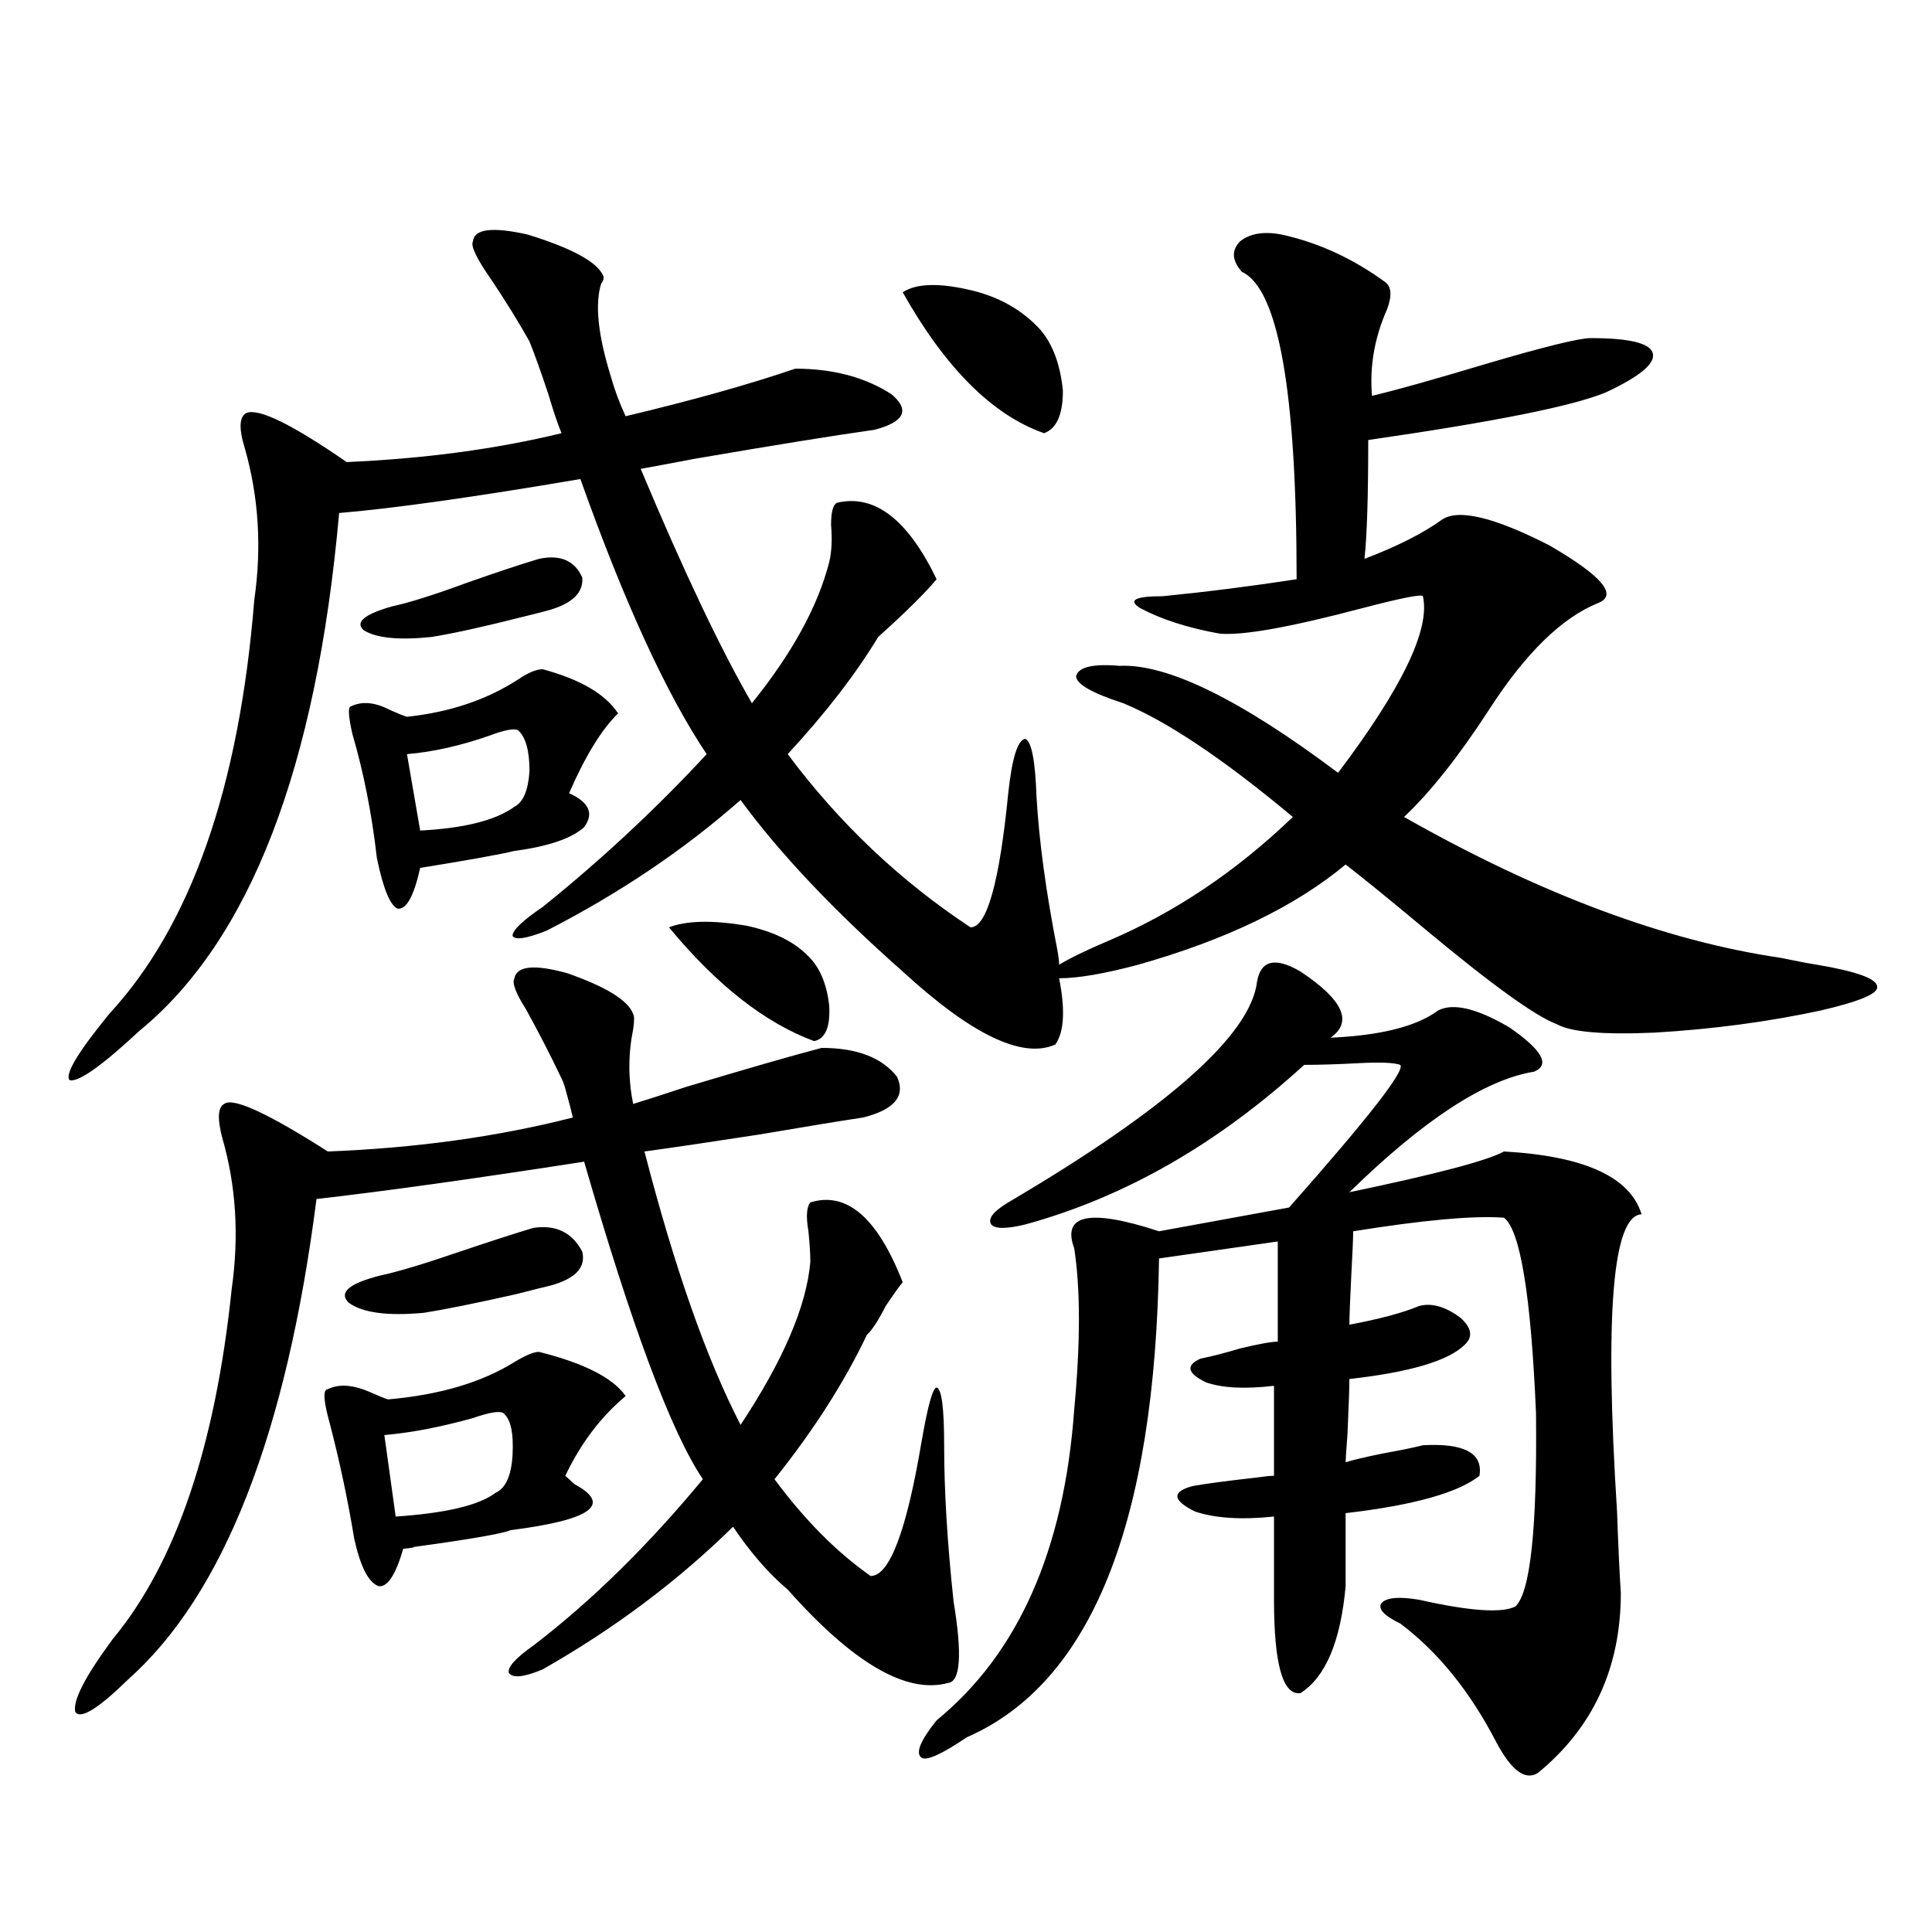
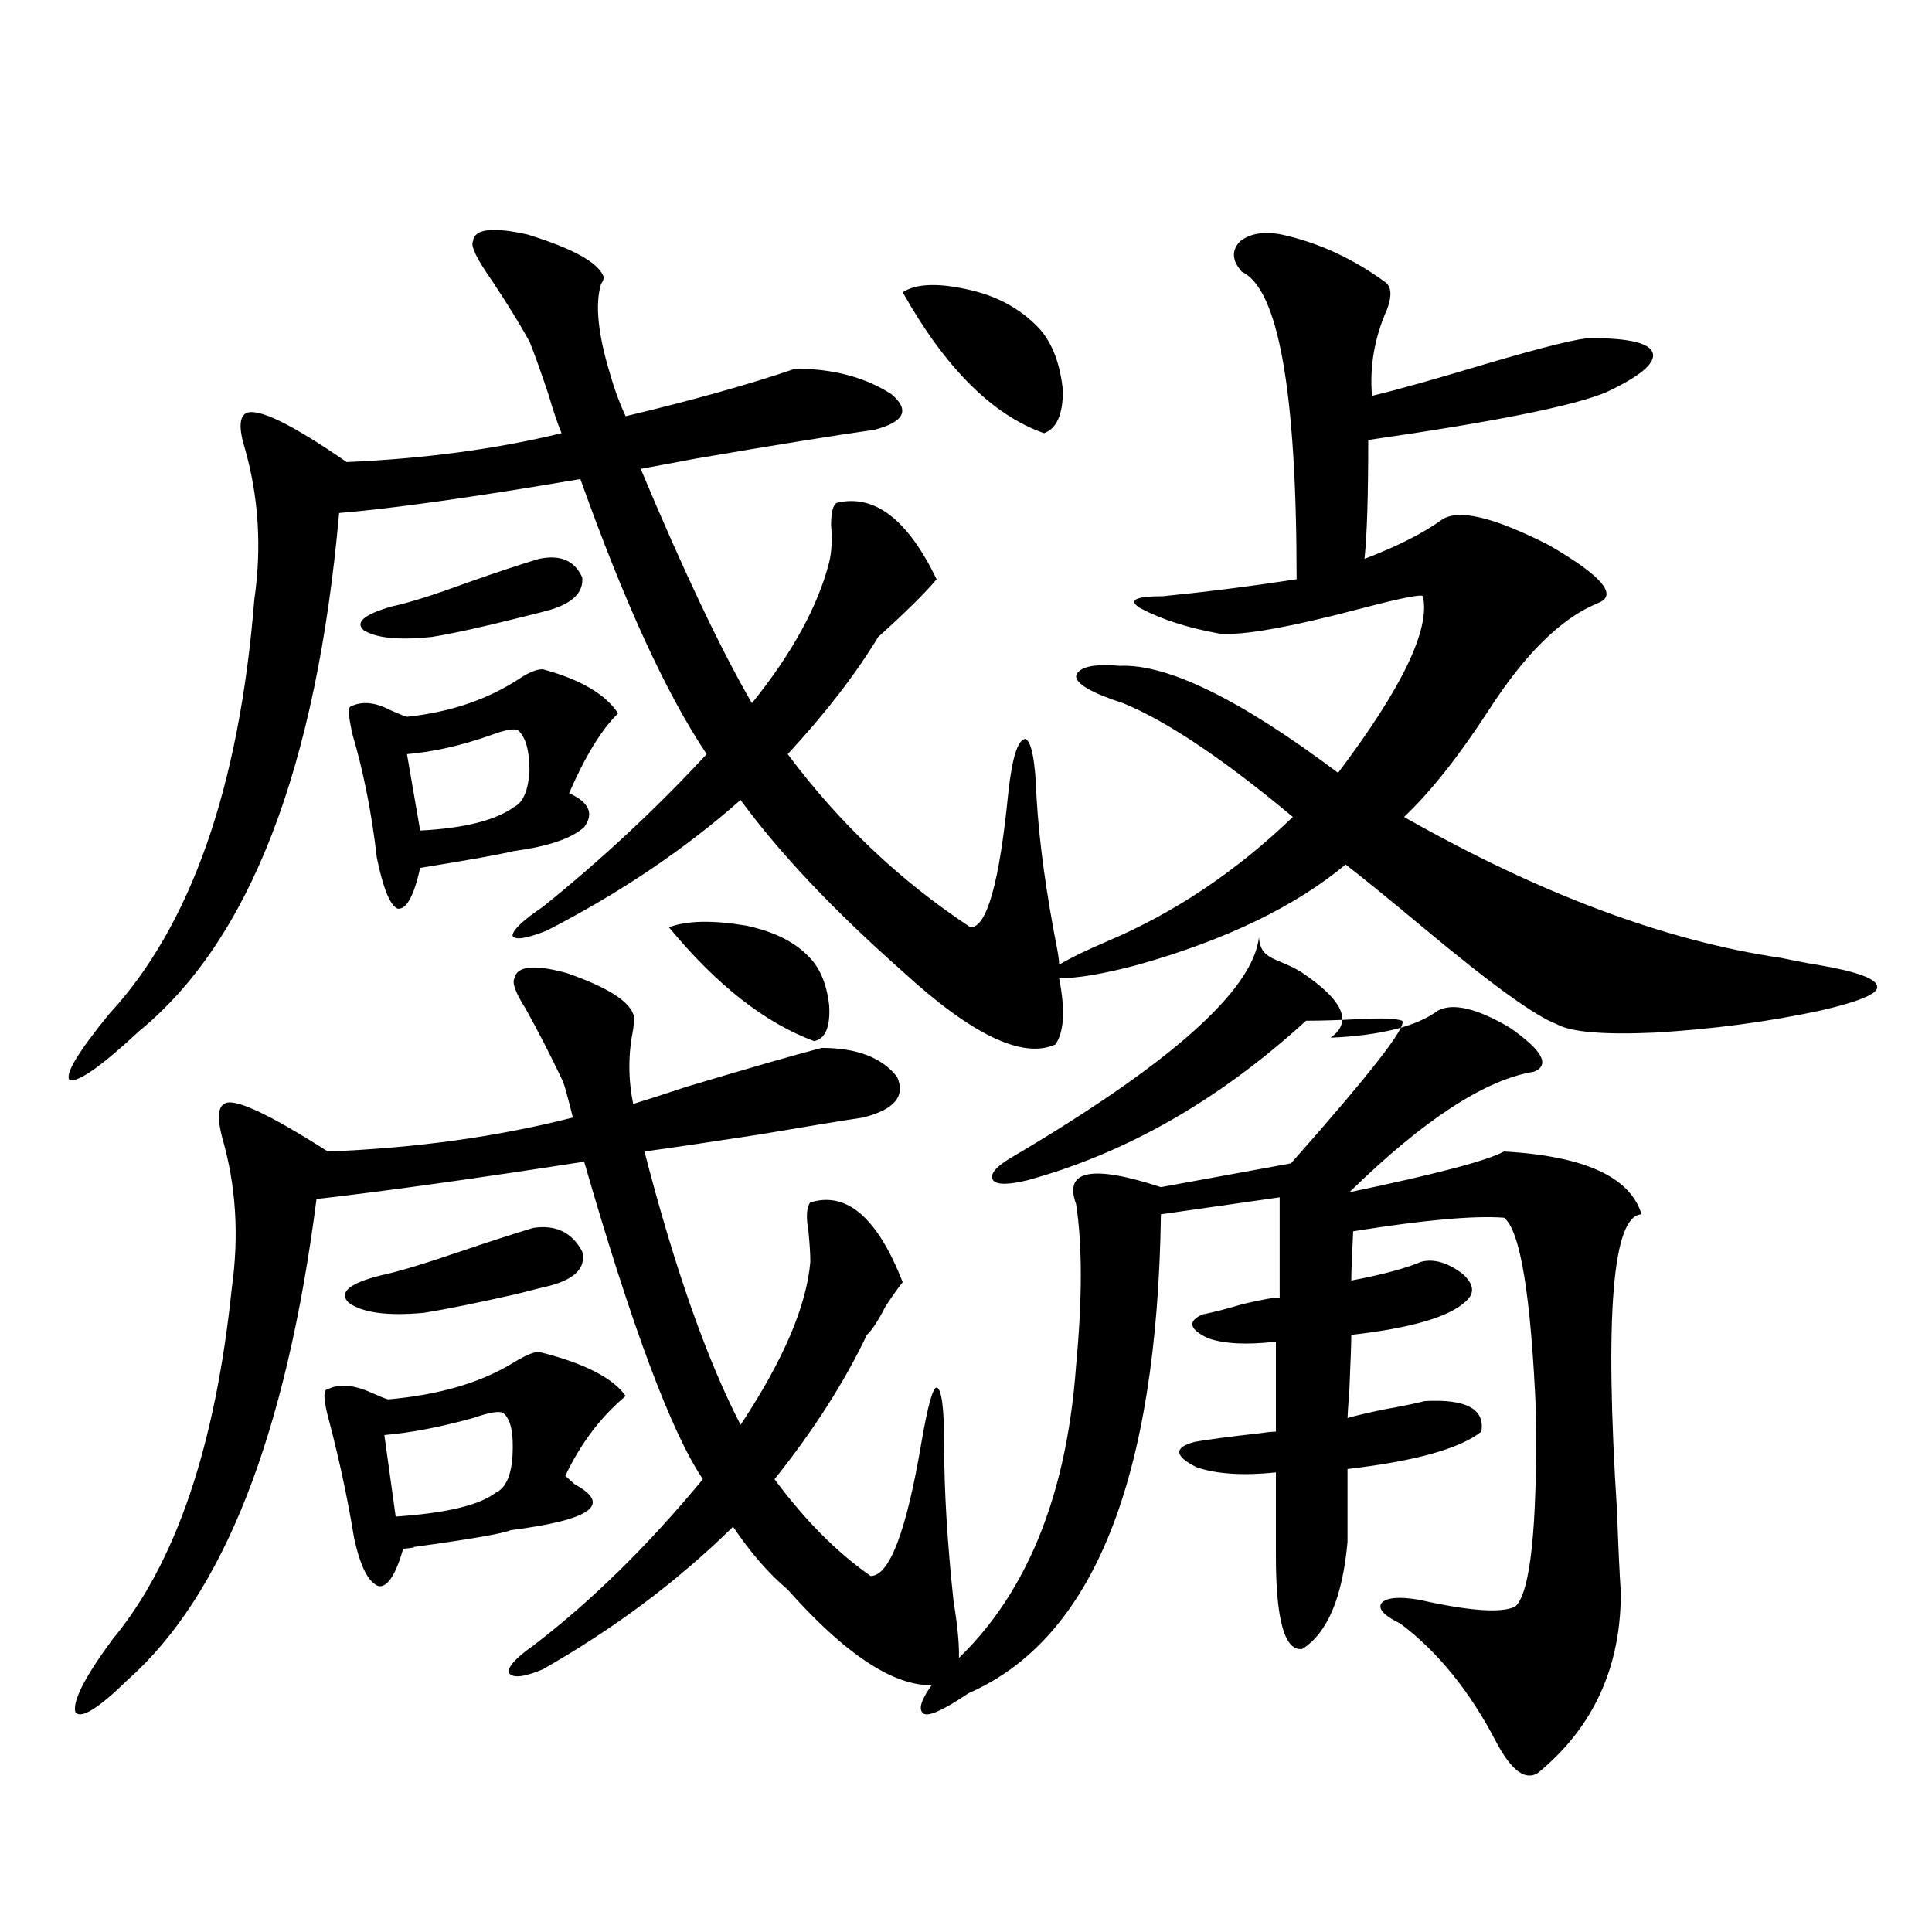
<svg xmlns="http://www.w3.org/2000/svg" version="1.1" id="图层_1" x="0px" y="0px" width="1000px" height="1000px" viewBox="0 0 1000 1000" enable-background="new 0 0 1000 1000" xml:space="preserve">
-   <path d="M282.847,481.746c-10.411,4.106-16.265,4.985-17.561,2.637c0-2.925,5.198-7.91,15.609-14.941  c30.563-24.609,58.855-50.977,84.876-79.102c-20.822-31.05-42.605-78.511-65.364-142.383c-55.288,9.38-96.918,15.243-124.875,17.578  C163.825,397.371,129.345,486.731,72.12,533.602c-19.512,18.169-31.554,26.669-36.097,25.488  c-2.606-2.925,4.223-14.351,20.487-34.277c42.271-45.703,67.315-117.183,75.12-214.453c3.902-26.944,2.271-53.022-4.878-78.223  c-3.262-10.547-2.927-16.699,0.976-18.457c6.494-2.335,23.734,6.152,51.706,25.488c40.319-1.758,77.392-6.729,111.217-14.941  c-1.951-4.683-4.237-11.426-6.829-20.215c-3.902-11.714-7.164-20.792-9.756-27.246c-5.213-9.366-11.707-19.913-19.512-31.641  c-7.805-11.124-11.066-17.866-9.756-20.215c0.641-6.44,10.076-7.608,28.292-3.516c22.759,7.031,35.762,14.063,39.023,21.094  c0.641,1.181,0.32,2.637-0.976,4.395c-3.262,10.547-1.631,26.367,4.878,47.461c1.951,7.031,4.543,14.063,7.805,21.094  c34.466-8.198,63.733-16.397,87.803-24.609c19.512,0,36.097,4.395,49.755,13.184c9.756,8.212,6.829,14.364-8.78,18.457  c-20.822,2.938-51.706,7.91-92.681,14.941c-12.362,2.349-21.798,4.106-28.292,5.273c22.104,52.734,41.295,93.164,57.56,121.289  c20.808-25.776,34.146-50.098,39.999-72.949c1.296-5.273,1.616-11.714,0.976-19.336c0-6.44,0.976-10.245,2.927-11.426  c19.512-4.683,36.737,8.501,51.706,39.551c-5.854,7.031-15.944,17.001-30.243,29.883c-11.707,19.336-27.316,39.551-46.828,60.645  c26.661,35.747,58.2,65.63,94.632,89.648c8.445,0,14.954-23.14,19.512-69.434c1.951-18.155,4.878-27.534,8.78-28.125  c3.247,1.181,5.198,11.138,5.854,29.883c1.296,22.852,4.878,49.219,10.731,79.102c0.641,3.516,0.976,6.152,0.976,7.91  c5.854-3.516,14.299-7.608,25.365-12.305c34.466-14.64,66.34-36.035,95.607-64.16c-35.776-29.883-65.044-49.507-87.803-58.887  c-16.265-5.273-24.39-9.956-24.39-14.063c1.296-4.683,8.78-6.44,22.438-5.273c24.71-1.167,62.438,17.29,113.168,55.371  c33.17-43.945,47.804-74.405,43.901-91.406c-0.655-1.167-11.066,0.879-31.219,6.152c-37.728,9.97-62.438,14.364-74.145,13.184  c-16.265-2.925-29.923-7.319-40.975-13.184c-6.509-4.093-2.606-6.152,11.707-6.152c23.414-2.335,46.493-5.273,69.267-8.789  c0-97.257-9.436-150.293-28.292-159.082c-5.213-5.851-5.533-11.124-0.976-15.82c5.198-4.093,12.348-5.273,21.463-3.516  c18.856,4.106,36.737,12.305,53.657,24.609c3.247,2.349,3.567,7.031,0.976,14.063c-6.509,14.653-9.115,29.595-7.805,44.824  c12.348-2.925,32.194-8.487,59.511-16.699c29.908-8.789,47.804-13.184,53.657-13.184c20.152,0,30.884,2.637,32.194,7.91  c1.296,5.273-6.829,12.017-24.39,20.215c-16.92,7.031-57.895,15.243-122.924,24.609c0,29.306-0.655,49.81-1.951,61.523  c16.905-6.44,30.243-13.184,39.999-20.215c8.445-5.851,26.981-1.456,55.608,13.184c27.316,15.82,35.762,25.79,25.365,29.883  c-18.871,7.622-37.728,26.079-56.584,55.371c-15.609,24.032-30.243,42.489-43.901,55.371  c70.242,39.853,135.271,64.16,195.117,72.949c8.445,1.758,14.634,2.938,18.536,3.516c20.808,3.516,31.219,7.333,31.219,11.426  c0.641,3.516-9.115,7.622-29.268,12.305c-27.316,5.864-55.943,9.668-85.852,11.426c-26.676,1.181-43.581-0.288-50.73-4.395  c-11.066-4.093-34.146-20.792-69.267-50.098c-17.561-14.64-30.898-25.488-39.999-32.52c-26.021,21.685-61.797,38.974-107.314,51.855  c-17.561,4.696-31.219,7.031-40.975,7.031c3.247,16.411,2.592,27.837-1.951,34.277c-16.92,7.622-43.261-4.972-79.022-37.793  c-35.776-31.641-63.748-61.222-83.9-88.77C354.064,439.86,320.56,462.41,282.847,481.746z M116.021,571.395  c4.543-3.516,22.438,4.696,53.657,24.609c45.518-1.758,87.803-7.608,126.826-17.578c-0.655-2.925-1.951-7.91-3.902-14.941  c-0.655-2.335-1.311-4.093-1.951-5.273c-5.854-12.305-12.042-24.308-18.536-36.035c-5.213-8.198-7.164-13.472-5.854-15.82  c1.296-6.44,10.396-7.319,27.316-2.637c20.152,7.031,31.539,14.063,34.146,21.094c0.641,1.181,0.641,3.817,0,7.91  c-2.606,12.896-2.606,25.79,0,38.672c5.854-1.758,14.954-4.683,27.316-8.789c31.219-9.366,54.633-16.108,70.242-20.215  c18.201,0,31.219,4.985,39.023,14.941c4.543,9.97-1.311,17.001-17.561,21.094c-11.707,1.758-29.603,4.696-53.657,8.789  c-26.676,4.106-46.508,7.031-59.511,8.789c15.609,60.356,32.194,107.528,49.755,141.504c22.104-33.398,34.146-61.523,36.097-84.375  c0-4.093-0.335-9.366-0.976-15.82c-1.311-7.608-0.976-12.593,0.976-14.941c18.856-5.851,34.786,7.91,47.804,41.309  c-1.951,2.349-4.878,6.454-8.78,12.305c-3.902,7.622-7.164,12.606-9.756,14.941c-11.707,24.609-27.651,49.521-47.804,74.707  c15.609,21.094,32.194,37.793,49.755,50.098c9.756,0,18.536-23.14,26.341-69.434c3.247-18.745,5.854-28.125,7.805-28.125  c2.592,0.591,3.902,10.547,3.902,29.883c0,23.442,1.616,50.399,4.878,80.859c4.543,27.534,3.567,41.597-2.927,42.188  c-21.463,5.851-49.114-10.259-82.925-48.34c-9.756-8.198-19.191-19.034-28.292-32.52c-28.627,28.125-61.462,52.734-98.534,73.828  c-9.756,4.093-15.609,4.683-17.561,1.758c-0.655-2.938,3.567-7.622,12.683-14.063c29.908-22.852,59.176-51.554,87.803-86.133  c-16.265-24.019-36.752-78.8-61.462-164.355c-56.584,8.789-102.771,15.243-138.533,19.336  c-15.609,121.88-48.139,204.785-97.559,248.73c-15.609,15.229-24.725,20.792-27.316,16.699c-1.311-5.864,5.198-18.457,19.512-37.793  c32.515-39.249,53.002-99.604,61.462-181.055c3.902-27.534,2.271-53.613-4.878-78.223  C112.439,579.017,112.76,573.152,116.021,571.395z M323.821,722.566l-0.976,0.879c-12.362,10.547-22.438,24.032-30.243,40.43  c1.296,1.181,2.927,2.637,4.878,4.395c19.512,10.547,8.445,18.457-33.17,23.73c-3.902,1.758-20.822,4.696-50.73,8.789  c1.951,0,0.32,0.302-4.878,0.879c-3.902,13.485-8.14,19.913-12.683,19.336c-5.213-1.758-9.436-9.956-12.683-24.609  c-3.262-19.913-7.484-39.839-12.683-59.766c-3.262-11.714-3.582-17.578-0.976-17.578c5.854-2.925,13.323-2.335,22.438,1.758  c3.902,1.758,6.829,2.938,8.78,3.516c26.661-2.335,48.444-8.789,65.364-19.336c5.854-3.516,10.076-5.273,12.683-5.273  C302.358,705.579,317.313,713.2,323.821,722.566z M276.018,635.555c11.707-1.758,20.152,2.349,25.365,12.305  c1.951,8.212-3.582,14.063-16.585,17.578c-2.606,0.591-8.46,2.06-17.561,4.395c-20.822,4.696-36.752,7.91-47.804,9.668  c-18.871,1.758-31.874,0-39.023-5.273c-5.213-5.273,0.32-9.956,16.585-14.063c8.445-1.758,22.104-5.851,40.975-12.305  C253.579,642.586,266.262,638.493,276.018,635.555z M319.919,369.246c-8.46,8.212-16.92,21.973-25.365,41.309  c10.396,4.696,13.003,10.547,7.805,17.578c-6.509,5.864-18.536,9.97-36.097,12.305c-7.164,1.758-23.414,4.696-48.779,8.789  c-3.262,14.653-7.164,21.685-11.707,21.094c-3.902-1.758-7.484-10.547-10.731-26.367c-2.606-22.852-6.829-44.233-12.683-64.16  c-1.951-8.789-2.286-13.472-0.976-14.063c5.854-2.925,12.683-2.335,20.487,1.758c3.902,1.758,6.829,2.938,8.78,3.516  c22.104-2.335,41.295-8.789,57.56-19.336c5.198-3.516,9.421-5.273,12.683-5.273C300.407,351.668,313.41,359.29,319.919,369.246z   M278.944,289.266c11.052-2.335,18.536,0.879,22.438,9.668c0.641,7.622-4.878,13.184-16.585,16.699  c-1.951,0.591-6.509,1.758-13.658,3.516c-20.822,5.273-36.752,8.789-47.804,10.547c-16.92,1.758-28.627,0.591-35.121-3.516  c-4.558-4.093,0.32-8.198,14.634-12.305c8.445-1.758,21.463-5.851,39.023-12.305C256.826,296.297,269.188,292.204,278.944,289.266z   M260.408,731.355c-1.951-1.167-7.164-0.288-15.609,2.637c-16.92,4.696-32.194,7.622-45.853,8.789l5.854,42.188  c26.006-1.758,43.246-5.851,51.706-12.305c5.198-2.335,8.125-8.789,8.78-19.336C265.927,741.614,264.311,734.294,260.408,731.355z   M268.213,378.035c-1.951-1.167-6.829-0.288-14.634,2.637c-14.969,5.273-29.268,8.501-42.926,9.668l6.829,39.551  c22.759-1.167,39.023-5.273,48.779-12.305c4.543-2.335,7.149-8.487,7.805-18.457C274.066,388.582,272.115,381.551,268.213,378.035z   M346.26,479.988c9.101-3.516,22.438-3.804,39.999-0.879c13.658,2.938,24.055,7.91,31.219,14.941  c6.494,5.864,10.396,14.653,11.707,26.367c0.641,11.138-1.951,17.29-7.805,18.457C396.015,529.509,370.97,509.871,346.26,479.988z   M467.232,151.277c7.149-4.683,19.177-4.972,36.097-0.879c14.299,3.516,26.006,10.259,35.121,20.215  c6.494,7.622,10.396,18.169,11.707,31.641c0,12.305-3.262,19.638-9.756,21.973C513.726,214.86,489.336,190.54,467.232,151.277z   M673.081,502.84c22.104,14.653,27.316,26.079,15.609,34.277c26.006-1.167,44.542-5.851,55.608-14.063  c7.805-4.093,20.152-1.167,37.072,8.789c16.905,11.728,21.128,19.336,12.683,22.852c-25.365,4.106-57.239,24.911-95.607,62.402  c44.877-9.366,71.538-16.397,79.998-21.094c41.615,2.349,65.364,13.184,71.218,32.52c-14.969,0.591-19.191,51.855-12.683,153.809  c0.641,18.169,1.296,32.231,1.951,42.188c0,38.672-14.313,69.722-42.926,93.164c-6.509,4.093-13.658-1.181-21.463-15.82  c-13.658-26.367-30.243-46.884-49.755-61.523c-8.46-4.106-11.707-7.622-9.756-10.547c2.592-2.938,9.101-3.516,19.512-1.758  c26.006,5.851,42.591,7.031,49.755,3.516c7.805-7.031,11.372-40.43,10.731-100.195c-2.606-60.933-8.14-94.62-16.585-101.074  c-15.609-1.167-41.63,1.181-78.047,7.031c0,3.516-0.335,11.138-0.976,22.852c-0.655,12.896-0.976,21.396-0.976,25.488  c15.609-2.925,27.637-6.152,36.097-9.668c6.494-1.758,13.658,0.302,21.463,6.152c5.854,5.273,6.494,9.97,1.951,14.063  c-8.46,8.212-28.292,14.063-59.511,17.578c0,4.106-0.335,13.485-0.976,28.125c-0.655,8.789-0.976,13.774-0.976,14.941  c3.902-1.167,10.076-2.637,18.536-4.395c9.756-1.758,16.905-3.214,21.463-4.395c21.463-1.167,31.219,4.106,29.268,15.82  c-11.066,8.789-34.146,15.243-69.267,19.336v37.793c-2.606,28.702-10.411,47.159-23.414,55.371  c-9.115,1.167-13.658-14.941-13.658-48.34v-43.066c-16.92,1.758-30.578,0.879-40.975-2.637  c-11.707-5.851-12.042-10.245-0.976-13.184c6.494-1.167,17.561-2.637,33.17-4.395c3.902-0.577,6.829-0.879,8.78-0.879v-46.582  c-14.969,1.758-26.676,1.181-35.121-1.758c-9.756-4.683-10.731-8.789-2.927-12.305c5.854-1.167,12.683-2.925,20.487-5.273  c9.756-2.335,16.25-3.516,19.512-3.516v-51.855l-61.462,8.789c-1.951,137.109-35.121,219.727-99.51,247.852  c-13.018,8.789-20.822,12.305-23.414,10.547c-3.262-2.349-0.655-8.789,7.805-19.336c42.271-34.579,66.005-88.179,71.218-160.84  c3.247-34.565,3.247-62.402,0-83.496c-6.509-17.578,8.125-20.503,43.901-8.789l67.315-12.305  c40.975-46.28,60.151-70.89,57.56-73.828c-3.262-1.167-10.411-1.456-21.463-0.879c-11.066,0.591-20.487,0.879-28.292,0.879  c-44.877,41.021-93.016,68.555-144.387,82.617c-9.756,2.349-15.609,2.349-17.561,0c-1.951-2.925,0.976-6.729,8.78-11.426  c82.59-48.628,125.516-86.71,128.777-114.258C652.594,496.989,660.063,495.231,673.081,502.84z" />
+   <path d="M282.847,481.746c-10.411,4.106-16.265,4.985-17.561,2.637c0-2.925,5.198-7.91,15.609-14.941  c30.563-24.609,58.855-50.977,84.876-79.102c-20.822-31.05-42.605-78.511-65.364-142.383c-55.288,9.38-96.918,15.243-124.875,17.578  C163.825,397.371,129.345,486.731,72.12,533.602c-19.512,18.169-31.554,26.669-36.097,25.488  c-2.606-2.925,4.223-14.351,20.487-34.277c42.271-45.703,67.315-117.183,75.12-214.453c3.902-26.944,2.271-53.022-4.878-78.223  c-3.262-10.547-2.927-16.699,0.976-18.457c6.494-2.335,23.734,6.152,51.706,25.488c40.319-1.758,77.392-6.729,111.217-14.941  c-1.951-4.683-4.237-11.426-6.829-20.215c-3.902-11.714-7.164-20.792-9.756-27.246c-5.213-9.366-11.707-19.913-19.512-31.641  c-7.805-11.124-11.066-17.866-9.756-20.215c0.641-6.44,10.076-7.608,28.292-3.516c22.759,7.031,35.762,14.063,39.023,21.094  c0.641,1.181,0.32,2.637-0.976,4.395c-3.262,10.547-1.631,26.367,4.878,47.461c1.951,7.031,4.543,14.063,7.805,21.094  c34.466-8.198,63.733-16.397,87.803-24.609c19.512,0,36.097,4.395,49.755,13.184c9.756,8.212,6.829,14.364-8.78,18.457  c-20.822,2.938-51.706,7.91-92.681,14.941c-12.362,2.349-21.798,4.106-28.292,5.273c22.104,52.734,41.295,93.164,57.56,121.289  c20.808-25.776,34.146-50.098,39.999-72.949c1.296-5.273,1.616-11.714,0.976-19.336c0-6.44,0.976-10.245,2.927-11.426  c19.512-4.683,36.737,8.501,51.706,39.551c-5.854,7.031-15.944,17.001-30.243,29.883c-11.707,19.336-27.316,39.551-46.828,60.645  c26.661,35.747,58.2,65.63,94.632,89.648c8.445,0,14.954-23.14,19.512-69.434c1.951-18.155,4.878-27.534,8.78-28.125  c3.247,1.181,5.198,11.138,5.854,29.883c1.296,22.852,4.878,49.219,10.731,79.102c0.641,3.516,0.976,6.152,0.976,7.91  c5.854-3.516,14.299-7.608,25.365-12.305c34.466-14.64,66.34-36.035,95.607-64.16c-35.776-29.883-65.044-49.507-87.803-58.887  c-16.265-5.273-24.39-9.956-24.39-14.063c1.296-4.683,8.78-6.44,22.438-5.273c24.71-1.167,62.438,17.29,113.168,55.371  c33.17-43.945,47.804-74.405,43.901-91.406c-0.655-1.167-11.066,0.879-31.219,6.152c-37.728,9.97-62.438,14.364-74.145,13.184  c-16.265-2.925-29.923-7.319-40.975-13.184c-6.509-4.093-2.606-6.152,11.707-6.152c23.414-2.335,46.493-5.273,69.267-8.789  c0-97.257-9.436-150.293-28.292-159.082c-5.213-5.851-5.533-11.124-0.976-15.82c5.198-4.093,12.348-5.273,21.463-3.516  c18.856,4.106,36.737,12.305,53.657,24.609c3.247,2.349,3.567,7.031,0.976,14.063c-6.509,14.653-9.115,29.595-7.805,44.824  c12.348-2.925,32.194-8.487,59.511-16.699c29.908-8.789,47.804-13.184,53.657-13.184c20.152,0,30.884,2.637,32.194,7.91  c1.296,5.273-6.829,12.017-24.39,20.215c-16.92,7.031-57.895,15.243-122.924,24.609c0,29.306-0.655,49.81-1.951,61.523  c16.905-6.44,30.243-13.184,39.999-20.215c8.445-5.851,26.981-1.456,55.608,13.184c27.316,15.82,35.762,25.79,25.365,29.883  c-18.871,7.622-37.728,26.079-56.584,55.371c-15.609,24.032-30.243,42.489-43.901,55.371  c70.242,39.853,135.271,64.16,195.117,72.949c8.445,1.758,14.634,2.938,18.536,3.516c20.808,3.516,31.219,7.333,31.219,11.426  c0.641,3.516-9.115,7.622-29.268,12.305c-27.316,5.864-55.943,9.668-85.852,11.426c-26.676,1.181-43.581-0.288-50.73-4.395  c-11.066-4.093-34.146-20.792-69.267-50.098c-17.561-14.64-30.898-25.488-39.999-32.52c-26.021,21.685-61.797,38.974-107.314,51.855  c-17.561,4.696-31.219,7.031-40.975,7.031c3.247,16.411,2.592,27.837-1.951,34.277c-16.92,7.622-43.261-4.972-79.022-37.793  c-35.776-31.641-63.748-61.222-83.9-88.77C354.064,439.86,320.56,462.41,282.847,481.746z M116.021,571.395  c4.543-3.516,22.438,4.696,53.657,24.609c45.518-1.758,87.803-7.608,126.826-17.578c-0.655-2.925-1.951-7.91-3.902-14.941  c-0.655-2.335-1.311-4.093-1.951-5.273c-5.854-12.305-12.042-24.308-18.536-36.035c-5.213-8.198-7.164-13.472-5.854-15.82  c1.296-6.44,10.396-7.319,27.316-2.637c20.152,7.031,31.539,14.063,34.146,21.094c0.641,1.181,0.641,3.817,0,7.91  c-2.606,12.896-2.606,25.79,0,38.672c5.854-1.758,14.954-4.683,27.316-8.789c31.219-9.366,54.633-16.108,70.242-20.215  c18.201,0,31.219,4.985,39.023,14.941c4.543,9.97-1.311,17.001-17.561,21.094c-11.707,1.758-29.603,4.696-53.657,8.789  c-26.676,4.106-46.508,7.031-59.511,8.789c15.609,60.356,32.194,107.528,49.755,141.504c22.104-33.398,34.146-61.523,36.097-84.375  c0-4.093-0.335-9.366-0.976-15.82c-1.311-7.608-0.976-12.593,0.976-14.941c18.856-5.851,34.786,7.91,47.804,41.309  c-1.951,2.349-4.878,6.454-8.78,12.305c-3.902,7.622-7.164,12.606-9.756,14.941c-11.707,24.609-27.651,49.521-47.804,74.707  c15.609,21.094,32.194,37.793,49.755,50.098c9.756,0,18.536-23.14,26.341-69.434c3.247-18.745,5.854-28.125,7.805-28.125  c2.592,0.591,3.902,10.547,3.902,29.883c0,23.442,1.616,50.399,4.878,80.859c4.543,27.534,3.567,41.597-2.927,42.188  c-21.463,5.851-49.114-10.259-82.925-48.34c-9.756-8.198-19.191-19.034-28.292-32.52c-28.627,28.125-61.462,52.734-98.534,73.828  c-9.756,4.093-15.609,4.683-17.561,1.758c-0.655-2.938,3.567-7.622,12.683-14.063c29.908-22.852,59.176-51.554,87.803-86.133  c-16.265-24.019-36.752-78.8-61.462-164.355c-56.584,8.789-102.771,15.243-138.533,19.336  c-15.609,121.88-48.139,204.785-97.559,248.73c-15.609,15.229-24.725,20.792-27.316,16.699c-1.311-5.864,5.198-18.457,19.512-37.793  c32.515-39.249,53.002-99.604,61.462-181.055c3.902-27.534,2.271-53.613-4.878-78.223  C112.439,579.017,112.76,573.152,116.021,571.395z M323.821,722.566l-0.976,0.879c-12.362,10.547-22.438,24.032-30.243,40.43  c1.296,1.181,2.927,2.637,4.878,4.395c19.512,10.547,8.445,18.457-33.17,23.73c-3.902,1.758-20.822,4.696-50.73,8.789  c1.951,0,0.32,0.302-4.878,0.879c-3.902,13.485-8.14,19.913-12.683,19.336c-5.213-1.758-9.436-9.956-12.683-24.609  c-3.262-19.913-7.484-39.839-12.683-59.766c-3.262-11.714-3.582-17.578-0.976-17.578c5.854-2.925,13.323-2.335,22.438,1.758  c3.902,1.758,6.829,2.938,8.78,3.516c26.661-2.335,48.444-8.789,65.364-19.336c5.854-3.516,10.076-5.273,12.683-5.273  C302.358,705.579,317.313,713.2,323.821,722.566z M276.018,635.555c11.707-1.758,20.152,2.349,25.365,12.305  c1.951,8.212-3.582,14.063-16.585,17.578c-2.606,0.591-8.46,2.06-17.561,4.395c-20.822,4.696-36.752,7.91-47.804,9.668  c-18.871,1.758-31.874,0-39.023-5.273c-5.213-5.273,0.32-9.956,16.585-14.063c8.445-1.758,22.104-5.851,40.975-12.305  C253.579,642.586,266.262,638.493,276.018,635.555z M319.919,369.246c-8.46,8.212-16.92,21.973-25.365,41.309  c10.396,4.696,13.003,10.547,7.805,17.578c-6.509,5.864-18.536,9.97-36.097,12.305c-7.164,1.758-23.414,4.696-48.779,8.789  c-3.262,14.653-7.164,21.685-11.707,21.094c-3.902-1.758-7.484-10.547-10.731-26.367c-2.606-22.852-6.829-44.233-12.683-64.16  c-1.951-8.789-2.286-13.472-0.976-14.063c5.854-2.925,12.683-2.335,20.487,1.758c3.902,1.758,6.829,2.938,8.78,3.516  c22.104-2.335,41.295-8.789,57.56-19.336c5.198-3.516,9.421-5.273,12.683-5.273C300.407,351.668,313.41,359.29,319.919,369.246z   M278.944,289.266c11.052-2.335,18.536,0.879,22.438,9.668c0.641,7.622-4.878,13.184-16.585,16.699  c-1.951,0.591-6.509,1.758-13.658,3.516c-20.822,5.273-36.752,8.789-47.804,10.547c-16.92,1.758-28.627,0.591-35.121-3.516  c-4.558-4.093,0.32-8.198,14.634-12.305c8.445-1.758,21.463-5.851,39.023-12.305C256.826,296.297,269.188,292.204,278.944,289.266z   M260.408,731.355c-1.951-1.167-7.164-0.288-15.609,2.637c-16.92,4.696-32.194,7.622-45.853,8.789l5.854,42.188  c26.006-1.758,43.246-5.851,51.706-12.305c5.198-2.335,8.125-8.789,8.78-19.336C265.927,741.614,264.311,734.294,260.408,731.355z   M268.213,378.035c-1.951-1.167-6.829-0.288-14.634,2.637c-14.969,5.273-29.268,8.501-42.926,9.668l6.829,39.551  c22.759-1.167,39.023-5.273,48.779-12.305c4.543-2.335,7.149-8.487,7.805-18.457C274.066,388.582,272.115,381.551,268.213,378.035z   M346.26,479.988c9.101-3.516,22.438-3.804,39.999-0.879c13.658,2.938,24.055,7.91,31.219,14.941  c6.494,5.864,10.396,14.653,11.707,26.367c0.641,11.138-1.951,17.29-7.805,18.457C396.015,529.509,370.97,509.871,346.26,479.988z   M467.232,151.277c7.149-4.683,19.177-4.972,36.097-0.879c14.299,3.516,26.006,10.259,35.121,20.215  c6.494,7.622,10.396,18.169,11.707,31.641c0,12.305-3.262,19.638-9.756,21.973C513.726,214.86,489.336,190.54,467.232,151.277z   M673.081,502.84c22.104,14.653,27.316,26.079,15.609,34.277c26.006-1.167,44.542-5.851,55.608-14.063  c7.805-4.093,20.152-1.167,37.072,8.789c16.905,11.728,21.128,19.336,12.683,22.852c-25.365,4.106-57.239,24.911-95.607,62.402  c44.877-9.366,71.538-16.397,79.998-21.094c41.615,2.349,65.364,13.184,71.218,32.52c-14.969,0.591-19.191,51.855-12.683,153.809  c0.641,18.169,1.296,32.231,1.951,42.188c0,38.672-14.313,69.722-42.926,93.164c-6.509,4.093-13.658-1.181-21.463-15.82  c-13.658-26.367-30.243-46.884-49.755-61.523c-8.46-4.106-11.707-7.622-9.756-10.547c2.592-2.938,9.101-3.516,19.512-1.758  c26.006,5.851,42.591,7.031,49.755,3.516c7.805-7.031,11.372-40.43,10.731-100.195c-2.606-60.933-8.14-94.62-16.585-101.074  c-15.609-1.167-41.63,1.181-78.047,7.031c-0.655,12.896-0.976,21.396-0.976,25.488  c15.609-2.925,27.637-6.152,36.097-9.668c6.494-1.758,13.658,0.302,21.463,6.152c5.854,5.273,6.494,9.97,1.951,14.063  c-8.46,8.212-28.292,14.063-59.511,17.578c0,4.106-0.335,13.485-0.976,28.125c-0.655,8.789-0.976,13.774-0.976,14.941  c3.902-1.167,10.076-2.637,18.536-4.395c9.756-1.758,16.905-3.214,21.463-4.395c21.463-1.167,31.219,4.106,29.268,15.82  c-11.066,8.789-34.146,15.243-69.267,19.336v37.793c-2.606,28.702-10.411,47.159-23.414,55.371  c-9.115,1.167-13.658-14.941-13.658-48.34v-43.066c-16.92,1.758-30.578,0.879-40.975-2.637  c-11.707-5.851-12.042-10.245-0.976-13.184c6.494-1.167,17.561-2.637,33.17-4.395c3.902-0.577,6.829-0.879,8.78-0.879v-46.582  c-14.969,1.758-26.676,1.181-35.121-1.758c-9.756-4.683-10.731-8.789-2.927-12.305c5.854-1.167,12.683-2.925,20.487-5.273  c9.756-2.335,16.25-3.516,19.512-3.516v-51.855l-61.462,8.789c-1.951,137.109-35.121,219.727-99.51,247.852  c-13.018,8.789-20.822,12.305-23.414,10.547c-3.262-2.349-0.655-8.789,7.805-19.336c42.271-34.579,66.005-88.179,71.218-160.84  c3.247-34.565,3.247-62.402,0-83.496c-6.509-17.578,8.125-20.503,43.901-8.789l67.315-12.305  c40.975-46.28,60.151-70.89,57.56-73.828c-3.262-1.167-10.411-1.456-21.463-0.879c-11.066,0.591-20.487,0.879-28.292,0.879  c-44.877,41.021-93.016,68.555-144.387,82.617c-9.756,2.349-15.609,2.349-17.561,0c-1.951-2.925,0.976-6.729,8.78-11.426  c82.59-48.628,125.516-86.71,128.777-114.258C652.594,496.989,660.063,495.231,673.081,502.84z" />
</svg>